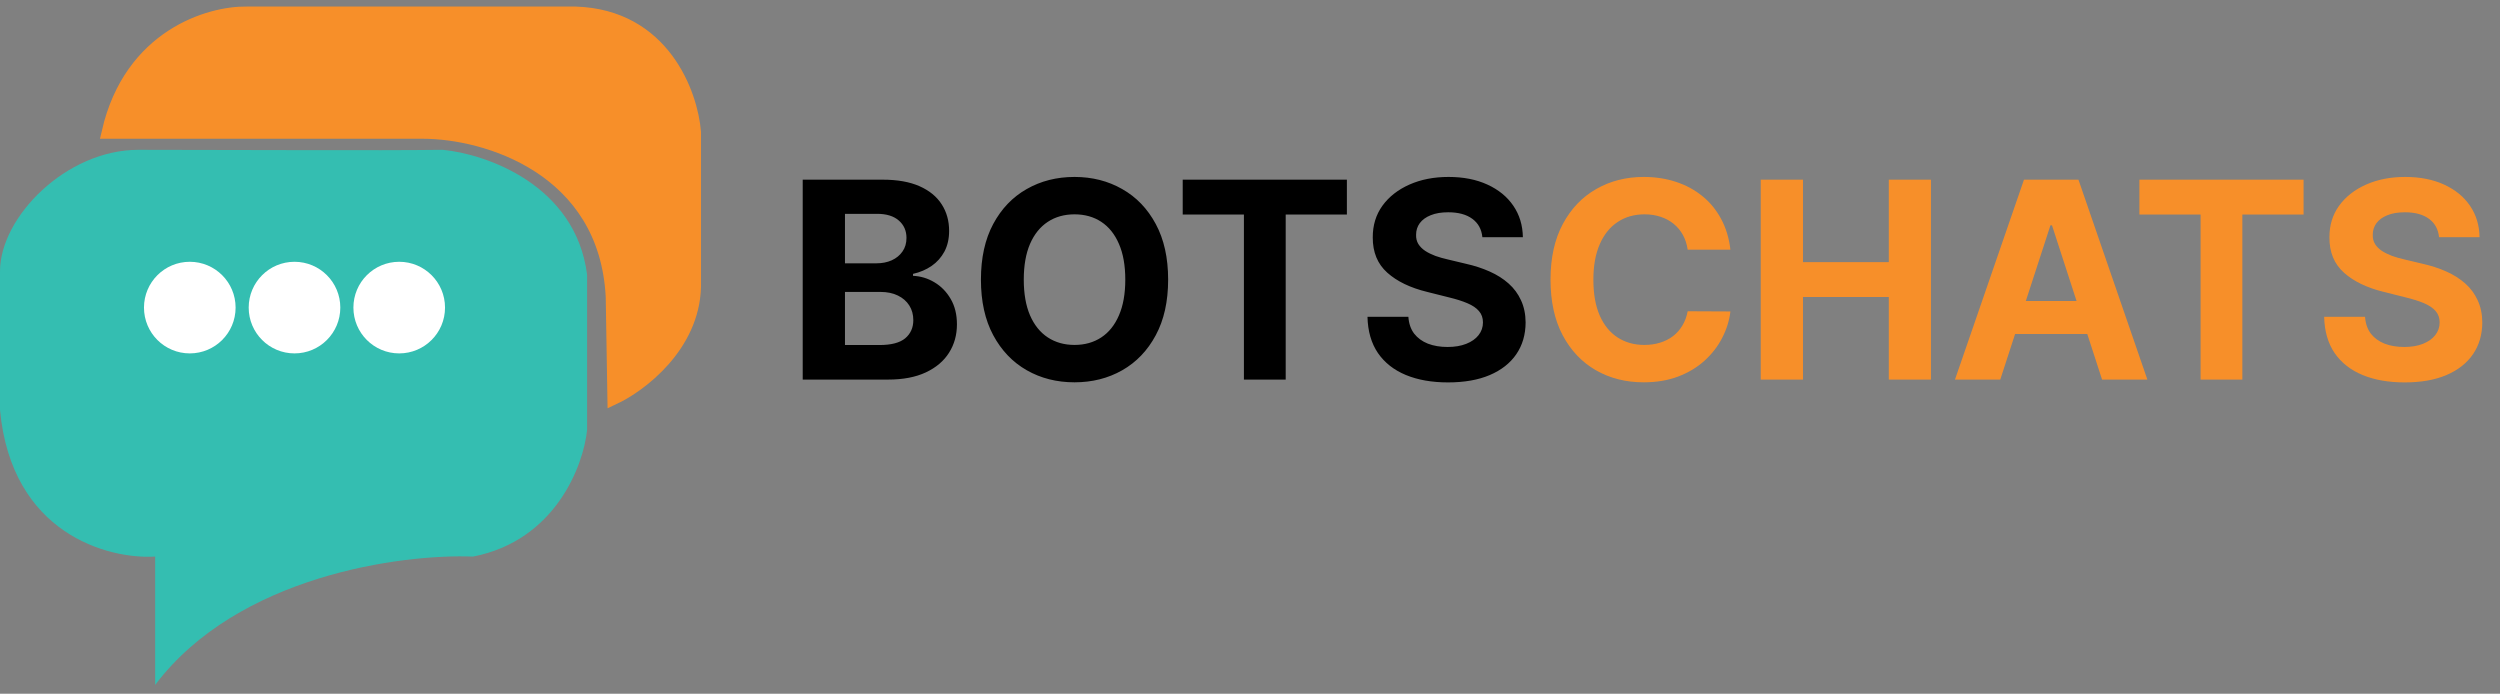
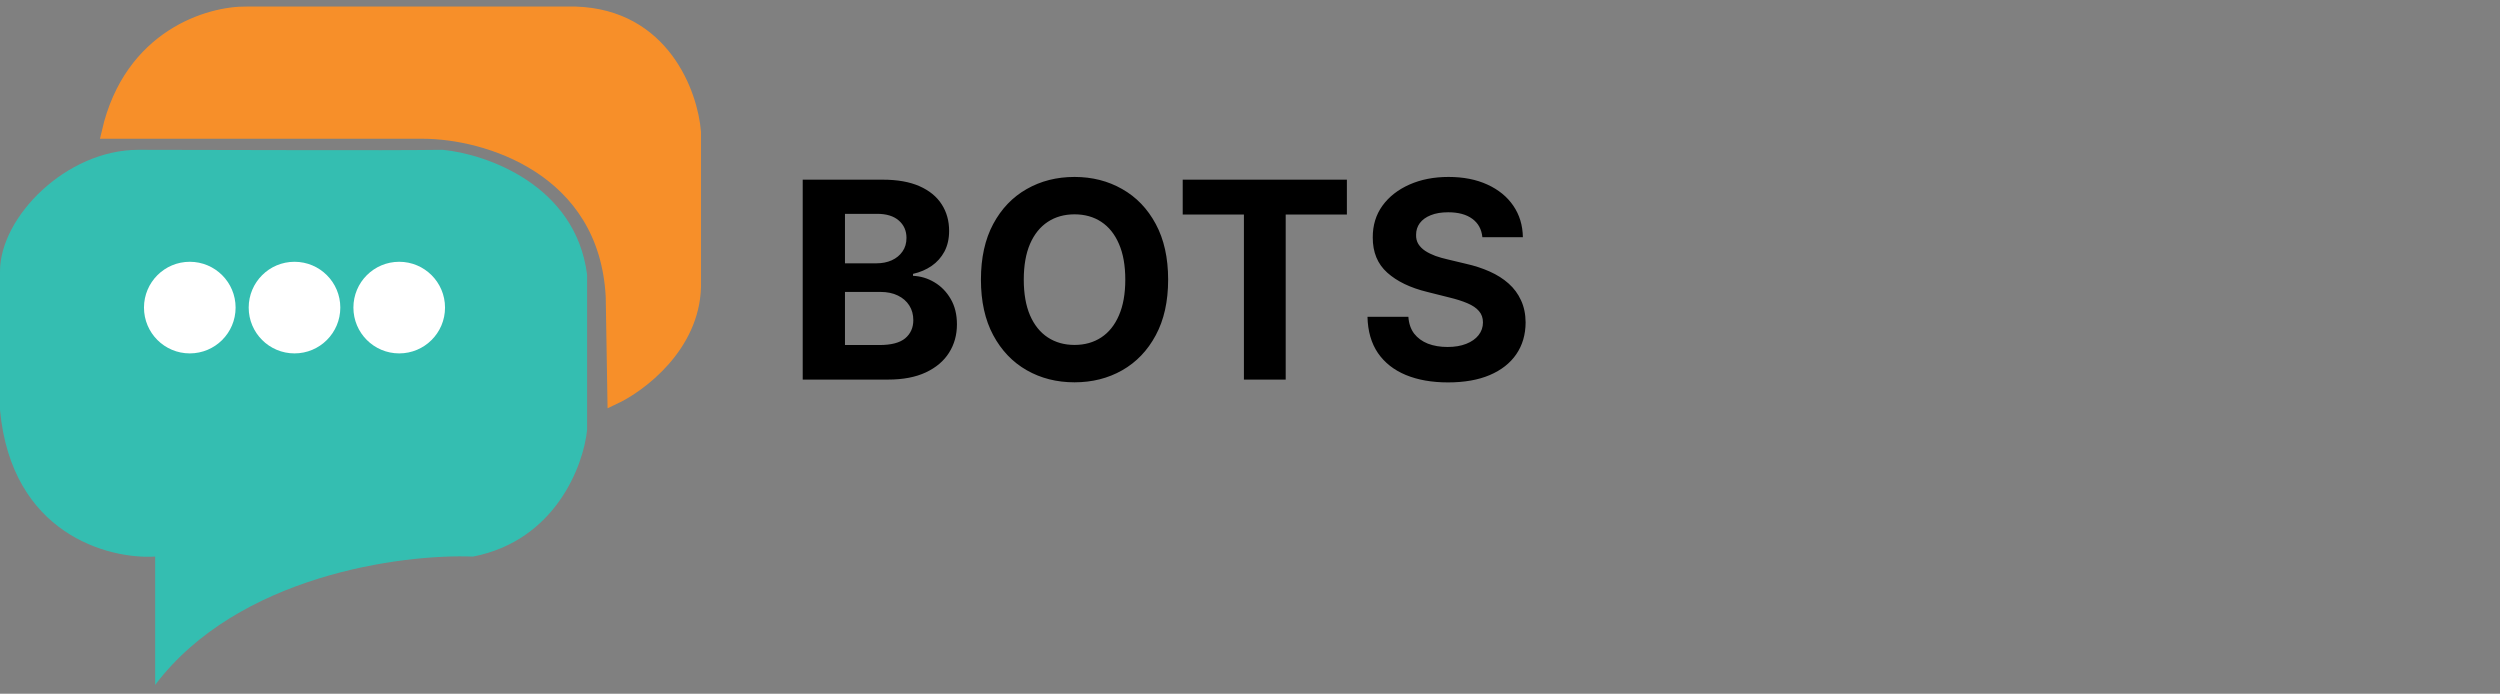
<svg xmlns="http://www.w3.org/2000/svg" width="191" height="53" viewBox="0 0 191 53" fill="none">
  <rect x="0" y="0" width="191" height="53" fill="#808080" stroke="none" />
  <path d="M61.327 29V13.727H67.442C68.566 13.727 69.503 13.894 70.254 14.227C71.005 14.56 71.569 15.022 71.947 15.614C72.325 16.201 72.513 16.877 72.513 17.642C72.513 18.239 72.394 18.764 72.156 19.216C71.917 19.663 71.589 20.031 71.171 20.32C70.758 20.603 70.286 20.804 69.754 20.924V21.073C70.336 21.098 70.88 21.262 71.387 21.565C71.9 21.868 72.315 22.293 72.633 22.84C72.951 23.382 73.11 24.028 73.11 24.779C73.11 25.59 72.909 26.313 72.506 26.949C72.108 27.581 71.519 28.08 70.739 28.448C69.958 28.816 68.996 29 67.853 29H61.327ZM64.556 26.36H67.189C68.089 26.36 68.745 26.189 69.158 25.846C69.57 25.497 69.777 25.035 69.777 24.459C69.777 24.036 69.675 23.663 69.471 23.34C69.267 23.017 68.976 22.763 68.598 22.579C68.225 22.395 67.781 22.303 67.263 22.303H64.556V26.36ZM64.556 20.118H66.95C67.393 20.118 67.785 20.041 68.129 19.887C68.477 19.728 68.75 19.504 68.949 19.216C69.153 18.928 69.255 18.582 69.255 18.179C69.255 17.628 69.058 17.183 68.665 16.845C68.278 16.506 67.726 16.337 67.01 16.337H64.556V20.118ZM89.246 21.364C89.246 23.029 88.93 24.446 88.299 25.614C87.672 26.783 86.817 27.675 85.734 28.291C84.655 28.903 83.442 29.209 82.094 29.209C80.737 29.209 79.519 28.901 78.44 28.284C77.361 27.668 76.509 26.775 75.882 25.607C75.256 24.439 74.943 23.024 74.943 21.364C74.943 19.698 75.256 18.281 75.882 17.113C76.509 15.945 77.361 15.055 78.44 14.443C79.519 13.827 80.737 13.518 82.094 13.518C83.442 13.518 84.655 13.827 85.734 14.443C86.817 15.055 87.672 15.945 88.299 17.113C88.93 18.281 89.246 19.698 89.246 21.364ZM85.972 21.364C85.972 20.285 85.811 19.375 85.487 18.634C85.169 17.893 84.719 17.332 84.138 16.949C83.556 16.566 82.875 16.375 82.094 16.375C81.314 16.375 80.633 16.566 80.051 16.949C79.469 17.332 79.017 17.893 78.694 18.634C78.376 19.375 78.216 20.285 78.216 21.364C78.216 22.442 78.376 23.352 78.694 24.093C79.017 24.834 79.469 25.396 80.051 25.778C80.633 26.161 81.314 26.353 82.094 26.353C82.875 26.353 83.556 26.161 84.138 25.778C84.719 25.396 85.169 24.834 85.487 24.093C85.811 23.352 85.972 22.442 85.972 21.364ZM90.359 16.39V13.727H102.902V16.39H98.227V29H95.035V16.39H90.359ZM113.253 18.12C113.194 17.518 112.938 17.051 112.485 16.718C112.033 16.385 111.419 16.218 110.643 16.218C110.116 16.218 109.671 16.293 109.308 16.442C108.945 16.586 108.667 16.787 108.473 17.046C108.284 17.304 108.19 17.598 108.19 17.926C108.18 18.199 108.237 18.438 108.361 18.642C108.49 18.846 108.667 19.022 108.891 19.171C109.114 19.315 109.373 19.442 109.666 19.552C109.96 19.656 110.273 19.745 110.606 19.82L111.978 20.148C112.644 20.297 113.256 20.496 113.812 20.745C114.369 20.993 114.852 21.299 115.259 21.662C115.667 22.025 115.983 22.452 116.206 22.945C116.435 23.437 116.552 24.001 116.557 24.637C116.552 25.572 116.313 26.383 115.841 27.069C115.374 27.75 114.697 28.279 113.812 28.657C112.933 29.03 111.871 29.216 110.628 29.216C109.395 29.216 108.321 29.027 107.407 28.649C106.497 28.272 105.786 27.712 105.274 26.972C104.767 26.226 104.501 25.304 104.476 24.205H107.6C107.635 24.717 107.782 25.145 108.04 25.488C108.304 25.826 108.654 26.082 109.092 26.256C109.534 26.425 110.034 26.509 110.591 26.509C111.138 26.509 111.613 26.43 112.015 26.271C112.423 26.111 112.739 25.89 112.962 25.607C113.186 25.323 113.298 24.998 113.298 24.63C113.298 24.287 113.196 23.999 112.992 23.765C112.793 23.531 112.5 23.332 112.112 23.168C111.729 23.004 111.26 22.855 110.703 22.721L109.04 22.303C107.752 21.99 106.735 21.5 105.99 20.834C105.244 20.168 104.874 19.271 104.879 18.142C104.874 17.217 105.12 16.409 105.617 15.718C106.119 15.027 106.808 14.488 107.683 14.1C108.558 13.712 109.552 13.518 110.665 13.518C111.799 13.518 112.788 13.712 113.634 14.1C114.484 14.488 115.145 15.027 115.617 15.718C116.089 16.409 116.333 17.21 116.348 18.12H113.253Z" fill="black" />
-   <path d="M132.204 19.074H128.938C128.878 18.652 128.756 18.276 128.573 17.948C128.389 17.615 128.152 17.332 127.864 17.098C127.576 16.864 127.243 16.685 126.865 16.561C126.492 16.437 126.087 16.375 125.649 16.375C124.859 16.375 124.17 16.571 123.584 16.964C122.997 17.352 122.542 17.918 122.219 18.664C121.896 19.405 121.734 20.305 121.734 21.364C121.734 22.452 121.896 23.367 122.219 24.108C122.547 24.849 123.004 25.408 123.591 25.786C124.178 26.164 124.856 26.353 125.627 26.353C126.059 26.353 126.46 26.296 126.828 26.181C127.2 26.067 127.531 25.9 127.819 25.681C128.108 25.458 128.346 25.187 128.535 24.869C128.729 24.55 128.863 24.188 128.938 23.78L132.204 23.795C132.12 24.496 131.908 25.172 131.57 25.823C131.237 26.47 130.787 27.049 130.221 27.561C129.659 28.068 128.988 28.471 128.207 28.769C127.432 29.062 126.554 29.209 125.575 29.209C124.212 29.209 122.994 28.901 121.921 28.284C120.852 27.668 120.006 26.775 119.385 25.607C118.769 24.439 118.46 23.024 118.46 21.364C118.46 19.698 118.774 18.281 119.4 17.113C120.026 15.945 120.877 15.055 121.95 14.443C123.024 13.827 124.232 13.518 125.575 13.518C126.46 13.518 127.28 13.643 128.036 13.891C128.796 14.14 129.47 14.503 130.057 14.98C130.643 15.452 131.12 16.032 131.488 16.718C131.861 17.404 132.1 18.189 132.204 19.074ZM134.52 29V13.727H137.749V20.029H144.304V13.727H147.525V29H144.304V22.691H137.749V29H134.52ZM152.82 29H149.36L154.632 13.727H158.794L164.059 29H160.598L156.773 17.217H156.653L152.82 29ZM152.604 22.997H160.777V25.517H152.604V22.997ZM163.449 16.39V13.727H175.992V16.39H171.316V29H168.125V16.39H163.449ZM186.343 18.12C186.283 17.518 186.027 17.051 185.575 16.718C185.123 16.385 184.509 16.218 183.733 16.218C183.206 16.218 182.761 16.293 182.398 16.442C182.035 16.586 181.757 16.787 181.563 17.046C181.374 17.304 181.279 17.598 181.279 17.926C181.27 18.199 181.327 18.438 181.451 18.642C181.58 18.846 181.757 19.022 181.98 19.171C182.204 19.315 182.463 19.442 182.756 19.552C183.049 19.656 183.363 19.745 183.696 19.82L185.068 20.148C185.734 20.297 186.346 20.496 186.902 20.745C187.459 20.993 187.941 21.299 188.349 21.662C188.757 22.025 189.072 22.452 189.296 22.945C189.525 23.437 189.642 24.001 189.647 24.637C189.642 25.572 189.403 26.383 188.931 27.069C188.463 27.75 187.787 28.279 186.902 28.657C186.022 29.03 184.961 29.216 183.718 29.216C182.485 29.216 181.411 29.027 180.496 28.649C179.587 28.272 178.876 27.712 178.364 26.972C177.857 26.226 177.591 25.304 177.566 24.205H180.69C180.725 24.717 180.872 25.145 181.13 25.488C181.394 25.826 181.744 26.082 182.182 26.256C182.624 26.425 183.124 26.509 183.681 26.509C184.228 26.509 184.702 26.43 185.105 26.271C185.513 26.111 185.828 25.89 186.052 25.607C186.276 25.323 186.388 24.998 186.388 24.63C186.388 24.287 186.286 23.999 186.082 23.765C185.883 23.531 185.59 23.332 185.202 23.168C184.819 23.004 184.349 22.855 183.793 22.721L182.13 22.303C180.842 21.99 179.825 21.5 179.08 20.834C178.334 20.168 177.963 19.271 177.968 18.142C177.963 17.217 178.21 16.409 178.707 15.718C179.209 15.027 179.897 14.488 180.772 14.1C181.647 13.712 182.642 13.518 183.755 13.518C184.889 13.518 185.878 13.712 186.723 14.1C187.574 14.488 188.235 15.027 188.707 15.718C189.179 16.409 189.423 17.21 189.438 18.12H186.343Z" fill="#F78F29" />
  <path d="M32.295 10.1H8.266C9.958 2.718 16.02 0.958 18.839 1.001H43.958C50.673 1.206 52.822 7.152 53.057 10.1V21.89C52.954 26.453 48.913 29.473 46.905 30.413L46.777 22.659C46.264 12.855 37.165 10.1 32.295 10.1Z" fill="#F78F29" stroke="#F78F29" />
  <path d="M11.854 42.523V52.327C18.16 43.972 30.672 42.31 36.14 42.523C42.445 41.293 44.577 35.56 44.855 32.848V20.993C43.983 14.124 37.144 11.766 33.833 11.446C29.006 11.51 17.598 11.446 10.573 11.446C5.062 11.446 0 16.572 0 20.737V31.31C0.871 40.793 8.266 42.737 11.854 42.523Z" fill="#34BEB1" />
  <circle cx="14.5" cy="23.5" r="3.5" fill="white" />
  <circle cx="22.5" cy="23.5" r="3.5" fill="white" />
  <circle cx="30.5" cy="23.5" r="3.5" fill="white" />
</svg>